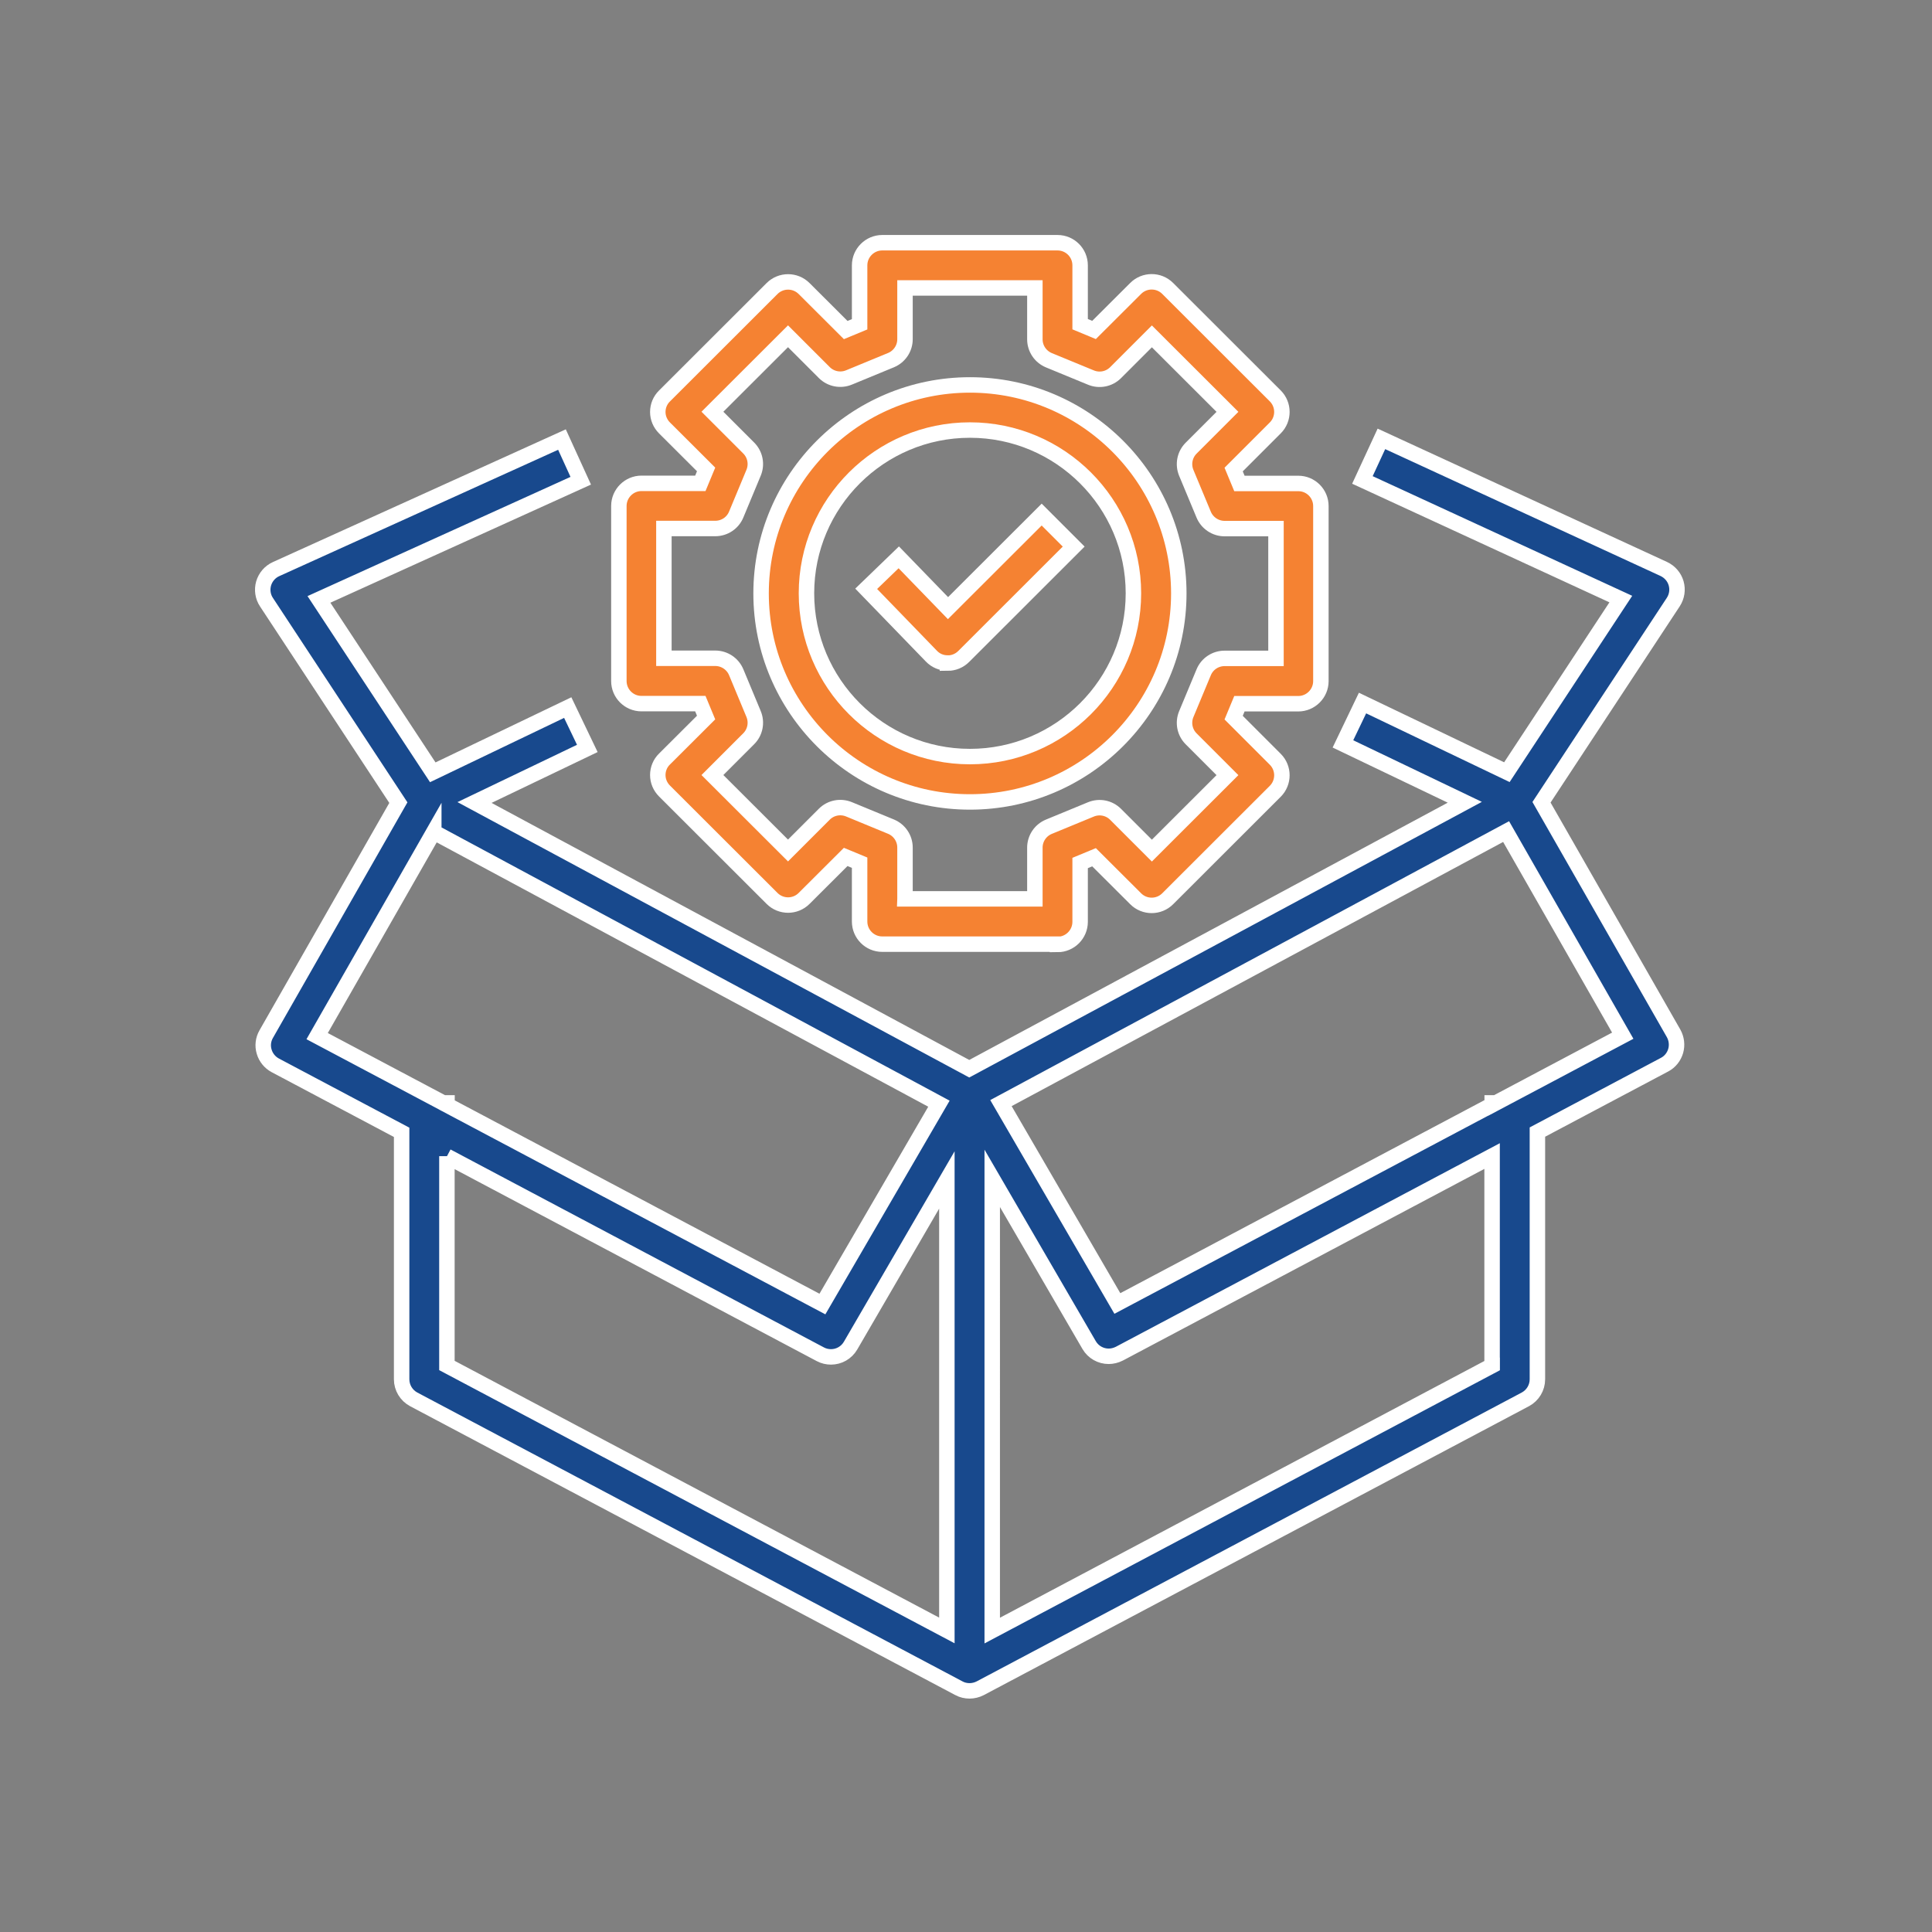
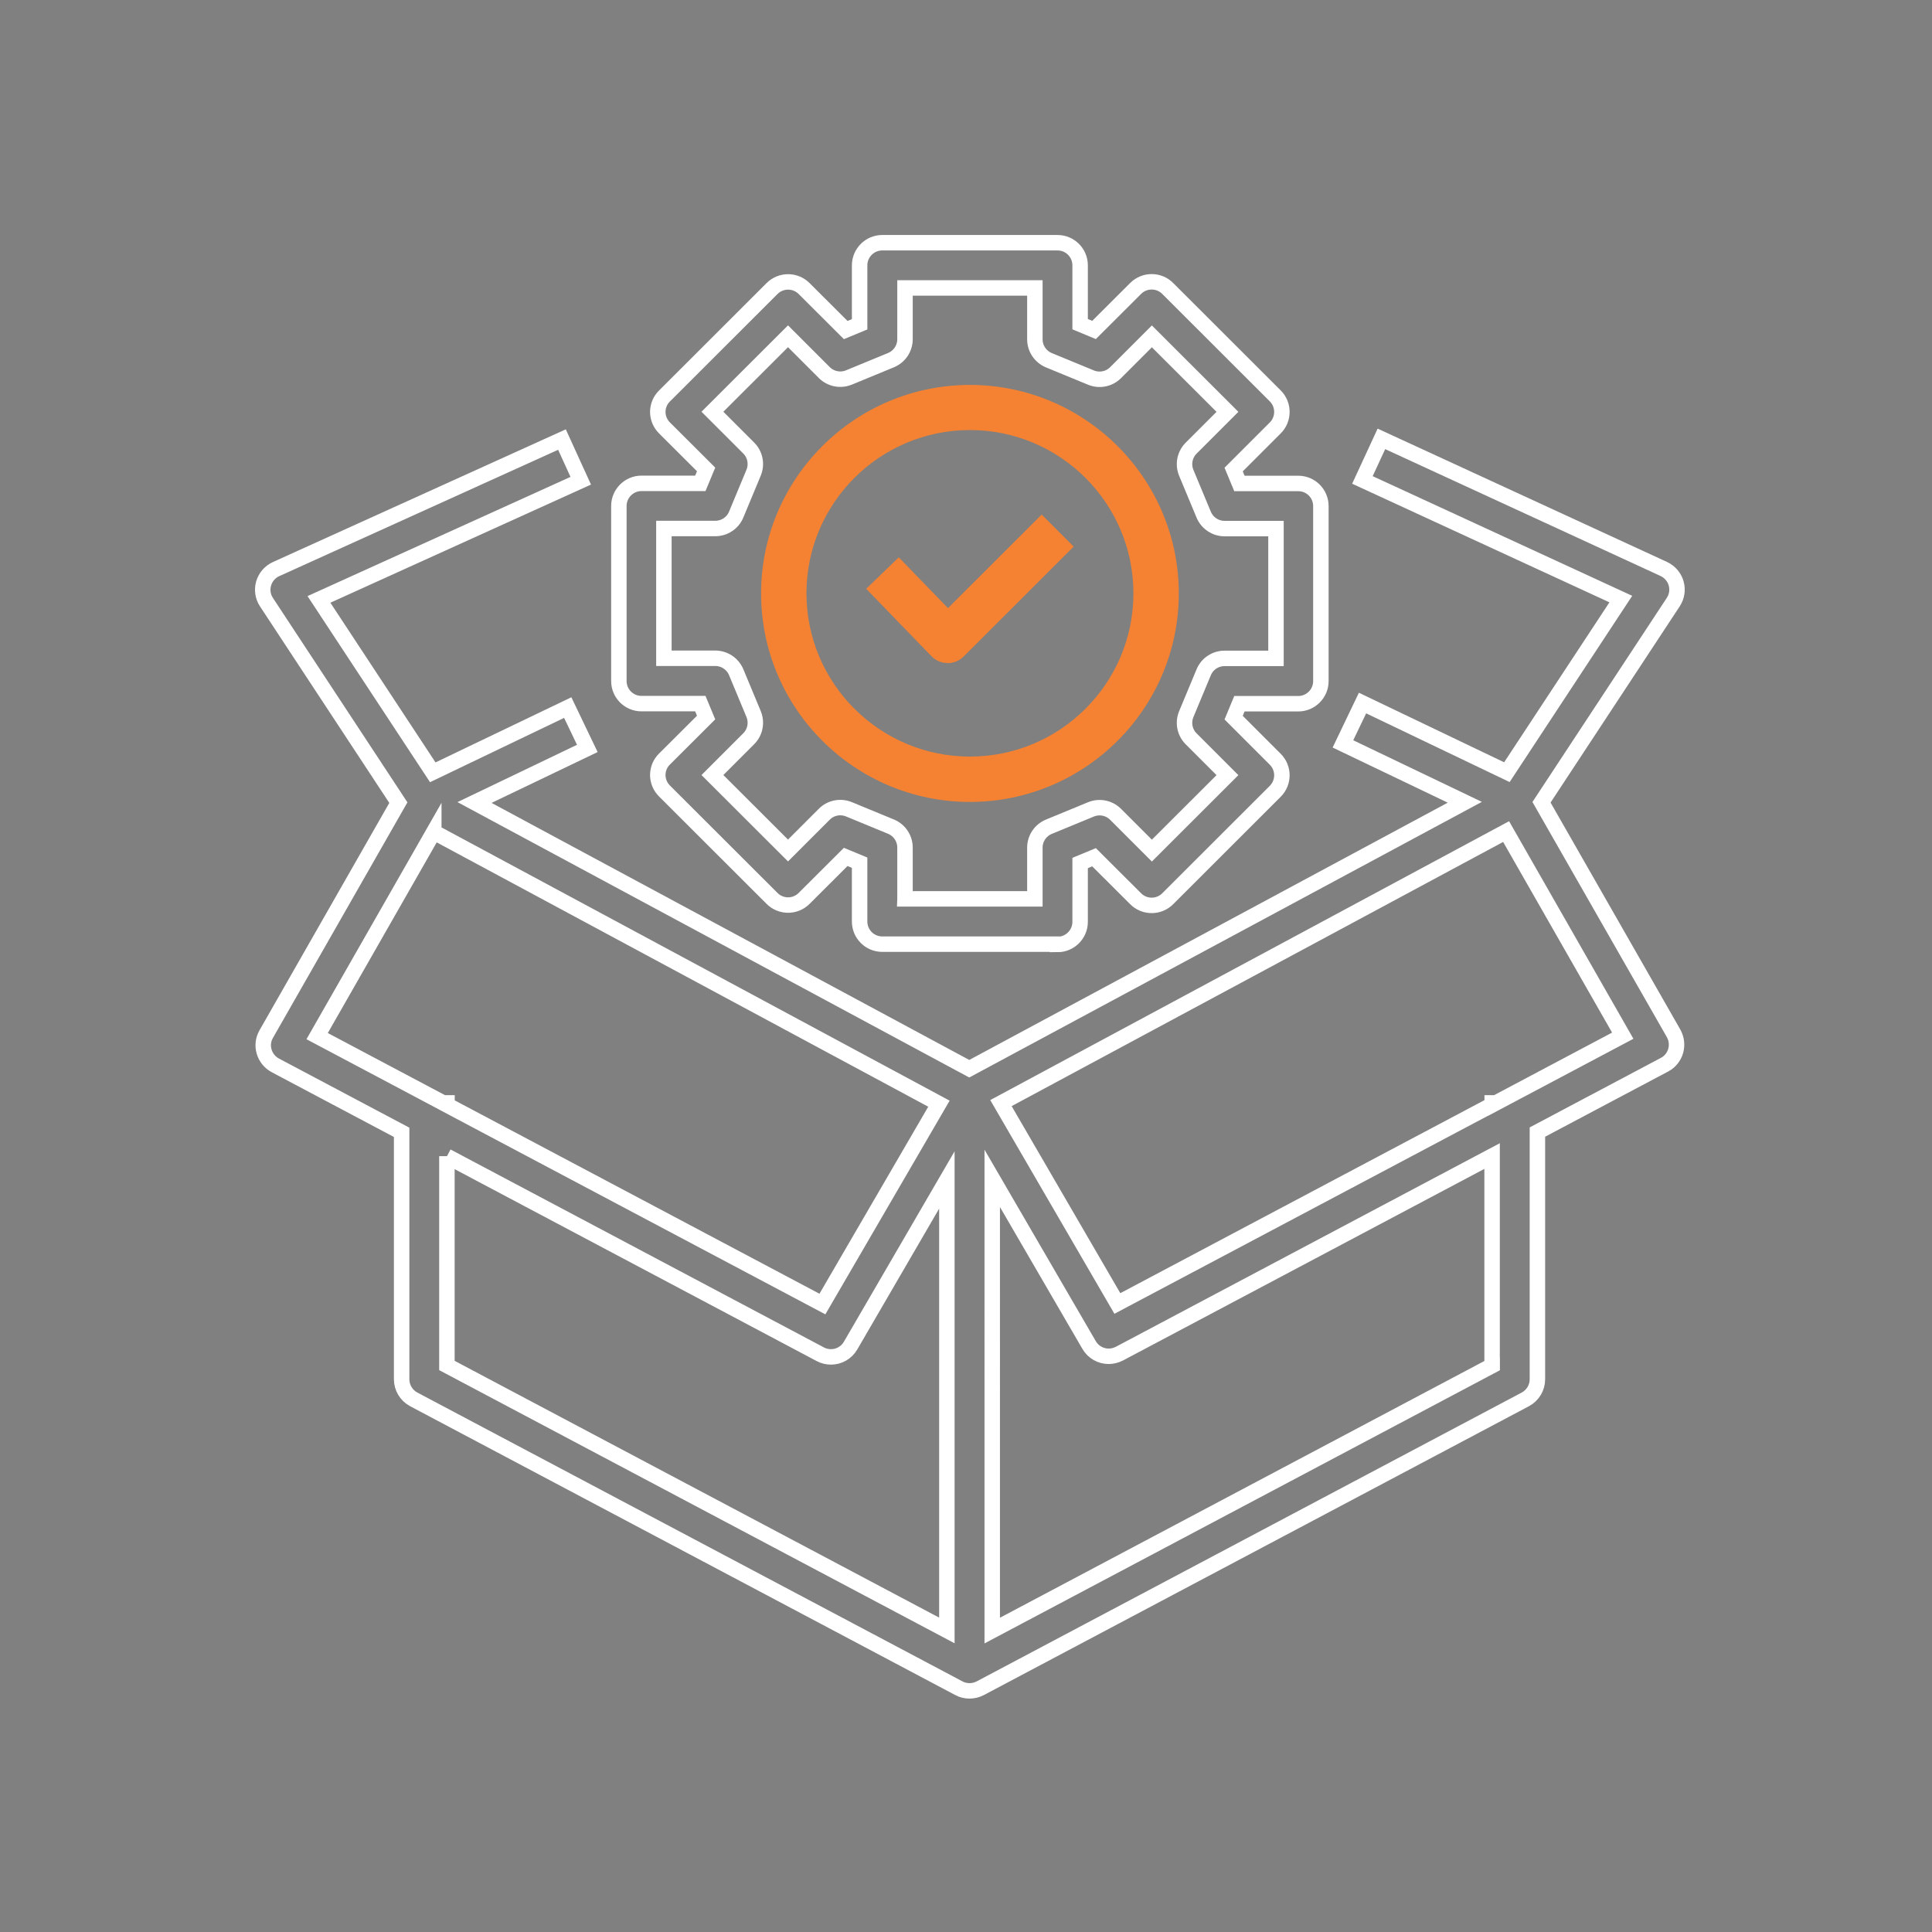
<svg xmlns="http://www.w3.org/2000/svg" version="1.1" id="Layer_1" x="0px" y="0px" width="125px" height="125px" viewBox="0 0 125 125" enable-background="new 0 0 125 125" xml:space="preserve">
  <rect x="0" y="0" width="125" height="125" fill="#808080" stroke="none" />
-   <path fill="#18498D" d="M96.778,71.356h-0.234v0.124L72.293,84.335l-7.532-12.964l32.684-17.568l7.547,13.206l-8.213,4.354V71.356z   M96.544,88.354l-32.347,17.144V76.239l6.266,10.782c0.271,0.468,0.762,0.731,1.267,0.731c0.234,0,0.468-0.059,0.688-0.168  l24.12-12.788v13.557H96.544z M28.915,74.812l24.163,12.81c0.22,0.117,0.454,0.169,0.688,0.169c0.506,0,0.996-0.264,1.267-0.732  l6.229-10.716v29.147L28.915,88.346V74.804V74.812z M28.065,53.832l32.684,17.576L53.21,84.371L28.922,71.495v-0.139h-0.256  l-8.147-4.319l7.547-13.212V53.832z M99.735,51.907l8.528-12.956c0.233-0.359,0.3-0.798,0.183-1.208s-0.41-0.747-0.798-0.93  l-18.271-8.418l-1.229,2.657l16.719,7.708L97.495,49.96l-9.34-4.473l-1.267,2.643l7.884,3.777L62.711,69.146l-32.01-17.224  l7.298-3.499l-1.267-2.643L28,49.968l-7.364-11.186l16.938-7.679l-1.215-2.664l-18.498,8.382c-0.388,0.175-0.681,0.512-0.805,0.929  c-0.117,0.41-0.052,0.857,0.183,1.208l8.535,12.972l-8.55,14.977c-0.197,0.344-0.249,0.754-0.132,1.135  c0.11,0.38,0.374,0.702,0.718,0.885l8.176,4.334v15.979c0,0.542,0.301,1.039,0.776,1.296l35.282,18.694  c0.212,0.117,0.454,0.169,0.688,0.169c0.233,0,0.476-0.059,0.688-0.169l35.275-18.694c0.476-0.257,0.775-0.754,0.775-1.296V73.245  l8.228-4.362c0.352-0.184,0.607-0.506,0.718-0.887c0.109-0.38,0.059-0.79-0.132-1.134L99.735,51.907L99.735,51.907z" />
  <path fill="none" stroke="#FFFFFF" d="M96.778,71.356h-0.234v0.124L72.293,84.335l-7.532-12.964l32.684-17.568l7.547,13.206  l-8.213,4.354V71.356z M96.544,88.354l-32.347,17.144V76.239l6.266,10.782c0.271,0.468,0.762,0.731,1.267,0.731  c0.234,0,0.468-0.059,0.688-0.168l24.12-12.788v13.557H96.544z M28.915,74.812l24.163,12.81c0.22,0.117,0.454,0.169,0.688,0.169  c0.506,0,0.996-0.264,1.267-0.732l6.229-10.716v29.147L28.915,88.346V74.804V74.812z M28.065,53.832l32.684,17.576L53.21,84.371  L28.922,71.495v-0.139h-0.256l-8.147-4.319l7.547-13.212V53.832z M99.735,51.907l8.528-12.956c0.233-0.359,0.3-0.798,0.183-1.208  s-0.41-0.747-0.798-0.93l-18.271-8.418l-1.229,2.657l16.719,7.708L97.495,49.96l-9.34-4.473l-1.267,2.643l7.884,3.777L62.711,69.146  l-32.01-17.224l7.298-3.499l-1.267-2.643L28,49.968l-7.364-11.186l16.938-7.679l-1.215-2.664l-18.498,8.382  c-0.388,0.175-0.681,0.512-0.805,0.929c-0.117,0.41-0.052,0.857,0.183,1.208l8.535,12.972l-8.55,14.977  c-0.197,0.344-0.249,0.754-0.132,1.135c0.11,0.38,0.374,0.702,0.718,0.885l8.176,4.334v15.979c0,0.542,0.301,1.039,0.776,1.296  l35.282,18.694c0.212,0.117,0.454,0.169,0.688,0.169c0.233,0,0.476-0.059,0.688-0.169l35.275-18.694  c0.476-0.257,0.775-0.754,0.775-1.296V73.245l8.228-4.362c0.352-0.184,0.607-0.506,0.718-0.887c0.109-0.38,0.059-0.79-0.132-1.134  L99.735,51.907L99.735,51.907z" />
  <path fill="#f58232" d="M61.313,42.896h-0.015c-0.396,0-0.769-0.161-1.039-0.446l-4.217-4.355l2.108-2.035l3.185,3.286l6.061-6.053  l2.071,2.071l-7.114,7.107c-0.278,0.278-0.645,0.432-1.04,0.432V42.896z" />
-   <path fill="none" stroke="#FFFFFF" d="M61.313,42.896h-0.015c-0.396,0-0.769-0.161-1.039-0.446l-4.217-4.355l2.108-2.035  l3.185,3.286l6.061-6.053l2.071,2.071l-7.114,7.107c-0.278,0.278-0.645,0.432-1.04,0.432V42.896z" />
-   <path fill="#f58232" d="M58.553,58.158h8.403v-3.315c0-0.593,0.358-1.128,0.908-1.354l2.716-1.12  c0.549-0.227,1.178-0.103,1.596,0.315l2.35,2.35l4.89-4.883l-2.35-2.35c-0.418-0.417-0.542-1.047-0.315-1.596l1.128-2.708  c0.227-0.55,0.761-0.9,1.354-0.9h3.323V34.2h-3.323c-0.593,0-1.127-0.358-1.354-0.9l-1.128-2.708  c-0.227-0.549-0.103-1.179,0.315-1.596l2.35-2.35l-4.89-4.883l-2.35,2.35c-0.418,0.417-1.047,0.542-1.596,0.314l-2.716-1.119  c-0.55-0.228-0.908-0.762-0.908-1.354v-3.323h-8.403v3.316c0,0.593-0.358,1.127-0.907,1.354l-2.716,1.12  c-0.549,0.227-1.179,0.103-1.596-0.314l-2.35-2.35l-4.89,4.882l2.35,2.35c0.417,0.418,0.541,1.047,0.314,1.596l-1.127,2.709  c-0.228,0.549-0.762,0.9-1.354,0.9h-3.323v8.396h3.323c0.593,0,1.127,0.358,1.354,0.9l1.127,2.708  c0.227,0.55,0.103,1.179-0.314,1.596l-2.35,2.351l4.89,4.882l2.35-2.35c0.417-0.417,1.047-0.541,1.596-0.314l2.716,1.12  c0.549,0.227,0.907,0.761,0.907,1.354v3.316V58.158z M68.42,61.087H57.082c-0.813,0-1.465-0.659-1.465-1.464v-3.807l-0.9-0.373  l-2.693,2.686c-0.571,0.571-1.5,0.571-2.071,0l-6.962-6.953c-0.277-0.278-0.432-0.645-0.432-1.032c0-0.389,0.154-0.762,0.432-1.032  l2.694-2.687l-0.373-0.9h-3.807c-0.813,0-1.464-0.659-1.464-1.464V32.736c0-0.805,0.658-1.464,1.464-1.464h3.807l0.373-0.9  l-2.694-2.687c-0.277-0.278-0.432-0.645-0.432-1.032s0.154-0.761,0.432-1.032l6.962-6.954c0.571-0.57,1.5-0.57,2.071,0l2.693,2.687  l0.9-0.373v-3.813c0-0.806,0.659-1.464,1.465-1.464H68.42c0.813,0,1.464,0.658,1.464,1.464v3.806l0.9,0.374l2.694-2.687  c0.57-0.571,1.5-0.571,2.071,0l6.961,6.954c0.571,0.571,0.571,1.5,0,2.071l-2.693,2.693l0.373,0.9h3.807  c0.813,0,1.464,0.659,1.464,1.465v11.323c0,0.806-0.658,1.464-1.464,1.464H80.19l-0.373,0.9l2.693,2.694  c0.571,0.57,0.571,1.5,0,2.071l-6.961,6.954c-0.571,0.571-1.501,0.571-2.071,0l-2.694-2.687l-0.9,0.373v3.807  c0,0.805-0.658,1.464-1.464,1.464V61.087z" />
  <path fill="none" stroke="#FFFFFF" d="M58.553,58.158h8.403v-3.315c0-0.593,0.358-1.128,0.908-1.354l2.716-1.12  c0.549-0.227,1.178-0.103,1.596,0.315l2.35,2.35l4.89-4.883l-2.35-2.35c-0.418-0.417-0.542-1.047-0.315-1.596l1.128-2.708  c0.227-0.55,0.761-0.9,1.354-0.9h3.323V34.2h-3.323c-0.593,0-1.127-0.358-1.354-0.9l-1.128-2.708  c-0.227-0.549-0.103-1.179,0.315-1.596l2.35-2.35l-4.89-4.883l-2.35,2.35c-0.418,0.417-1.047,0.542-1.596,0.314l-2.716-1.119  c-0.55-0.228-0.908-0.762-0.908-1.354v-3.323h-8.403v3.316c0,0.593-0.358,1.127-0.907,1.354l-2.716,1.12  c-0.549,0.227-1.179,0.103-1.596-0.314l-2.35-2.35l-4.89,4.882l2.35,2.35c0.417,0.418,0.541,1.047,0.314,1.596l-1.127,2.709  c-0.228,0.549-0.762,0.9-1.354,0.9h-3.323v8.396h3.323c0.593,0,1.127,0.358,1.354,0.9l1.127,2.708  c0.227,0.55,0.103,1.179-0.314,1.596l-2.35,2.351l4.89,4.882l2.35-2.35c0.417-0.417,1.047-0.541,1.596-0.314l2.716,1.12  c0.549,0.227,0.907,0.761,0.907,1.354v3.316V58.158z M68.42,61.087H57.082c-0.813,0-1.465-0.659-1.465-1.464v-3.807l-0.9-0.373  l-2.693,2.686c-0.571,0.571-1.5,0.571-2.071,0l-6.962-6.953c-0.277-0.278-0.432-0.645-0.432-1.032c0-0.389,0.154-0.762,0.432-1.032  l2.694-2.687l-0.373-0.9h-3.807c-0.813,0-1.464-0.659-1.464-1.464V32.736c0-0.805,0.658-1.464,1.464-1.464h3.807l0.373-0.9  l-2.694-2.687c-0.277-0.278-0.432-0.645-0.432-1.032s0.154-0.761,0.432-1.032l6.962-6.954c0.571-0.57,1.5-0.57,2.071,0l2.693,2.687  l0.9-0.373v-3.813c0-0.806,0.659-1.464,1.465-1.464H68.42c0.813,0,1.464,0.658,1.464,1.464v3.806l0.9,0.374l2.694-2.687  c0.57-0.571,1.5-0.571,2.071,0l6.961,6.954c0.571,0.571,0.571,1.5,0,2.071l-2.693,2.693l0.373,0.9h3.807  c0.813,0,1.464,0.659,1.464,1.465v11.323c0,0.806-0.658,1.464-1.464,1.464H80.19l-0.373,0.9l2.693,2.694  c0.571,0.57,0.571,1.5,0,2.071l-6.961,6.954c-0.571,0.571-1.501,0.571-2.071,0l-2.694-2.687l-0.9,0.373v3.807  c0,0.805-0.658,1.464-1.464,1.464V61.087z" />
  <path fill="#f58232" d="M62.755,27.824c-5.834,0-10.577,4.736-10.577,10.563c0,5.826,4.743,10.563,10.577,10.563  s10.577-4.736,10.577-10.563C73.332,32.561,68.589,27.824,62.755,27.824z M62.755,51.885c-7.452,0-13.513-6.053-13.513-13.49  s6.061-13.49,13.513-13.49c7.451,0,13.513,6.053,13.513,13.49S70.206,51.885,62.755,51.885z" />
-   <path fill="none" stroke="#FFFFFF" d="M62.755,27.824c-5.834,0-10.577,4.736-10.577,10.563c0,5.826,4.743,10.563,10.577,10.563  s10.577-4.736,10.577-10.563C73.332,32.561,68.589,27.824,62.755,27.824z M62.755,51.885c-7.452,0-13.513-6.053-13.513-13.49  s6.061-13.49,13.513-13.49c7.451,0,13.513,6.053,13.513,13.49S70.206,51.885,62.755,51.885z" />
</svg>